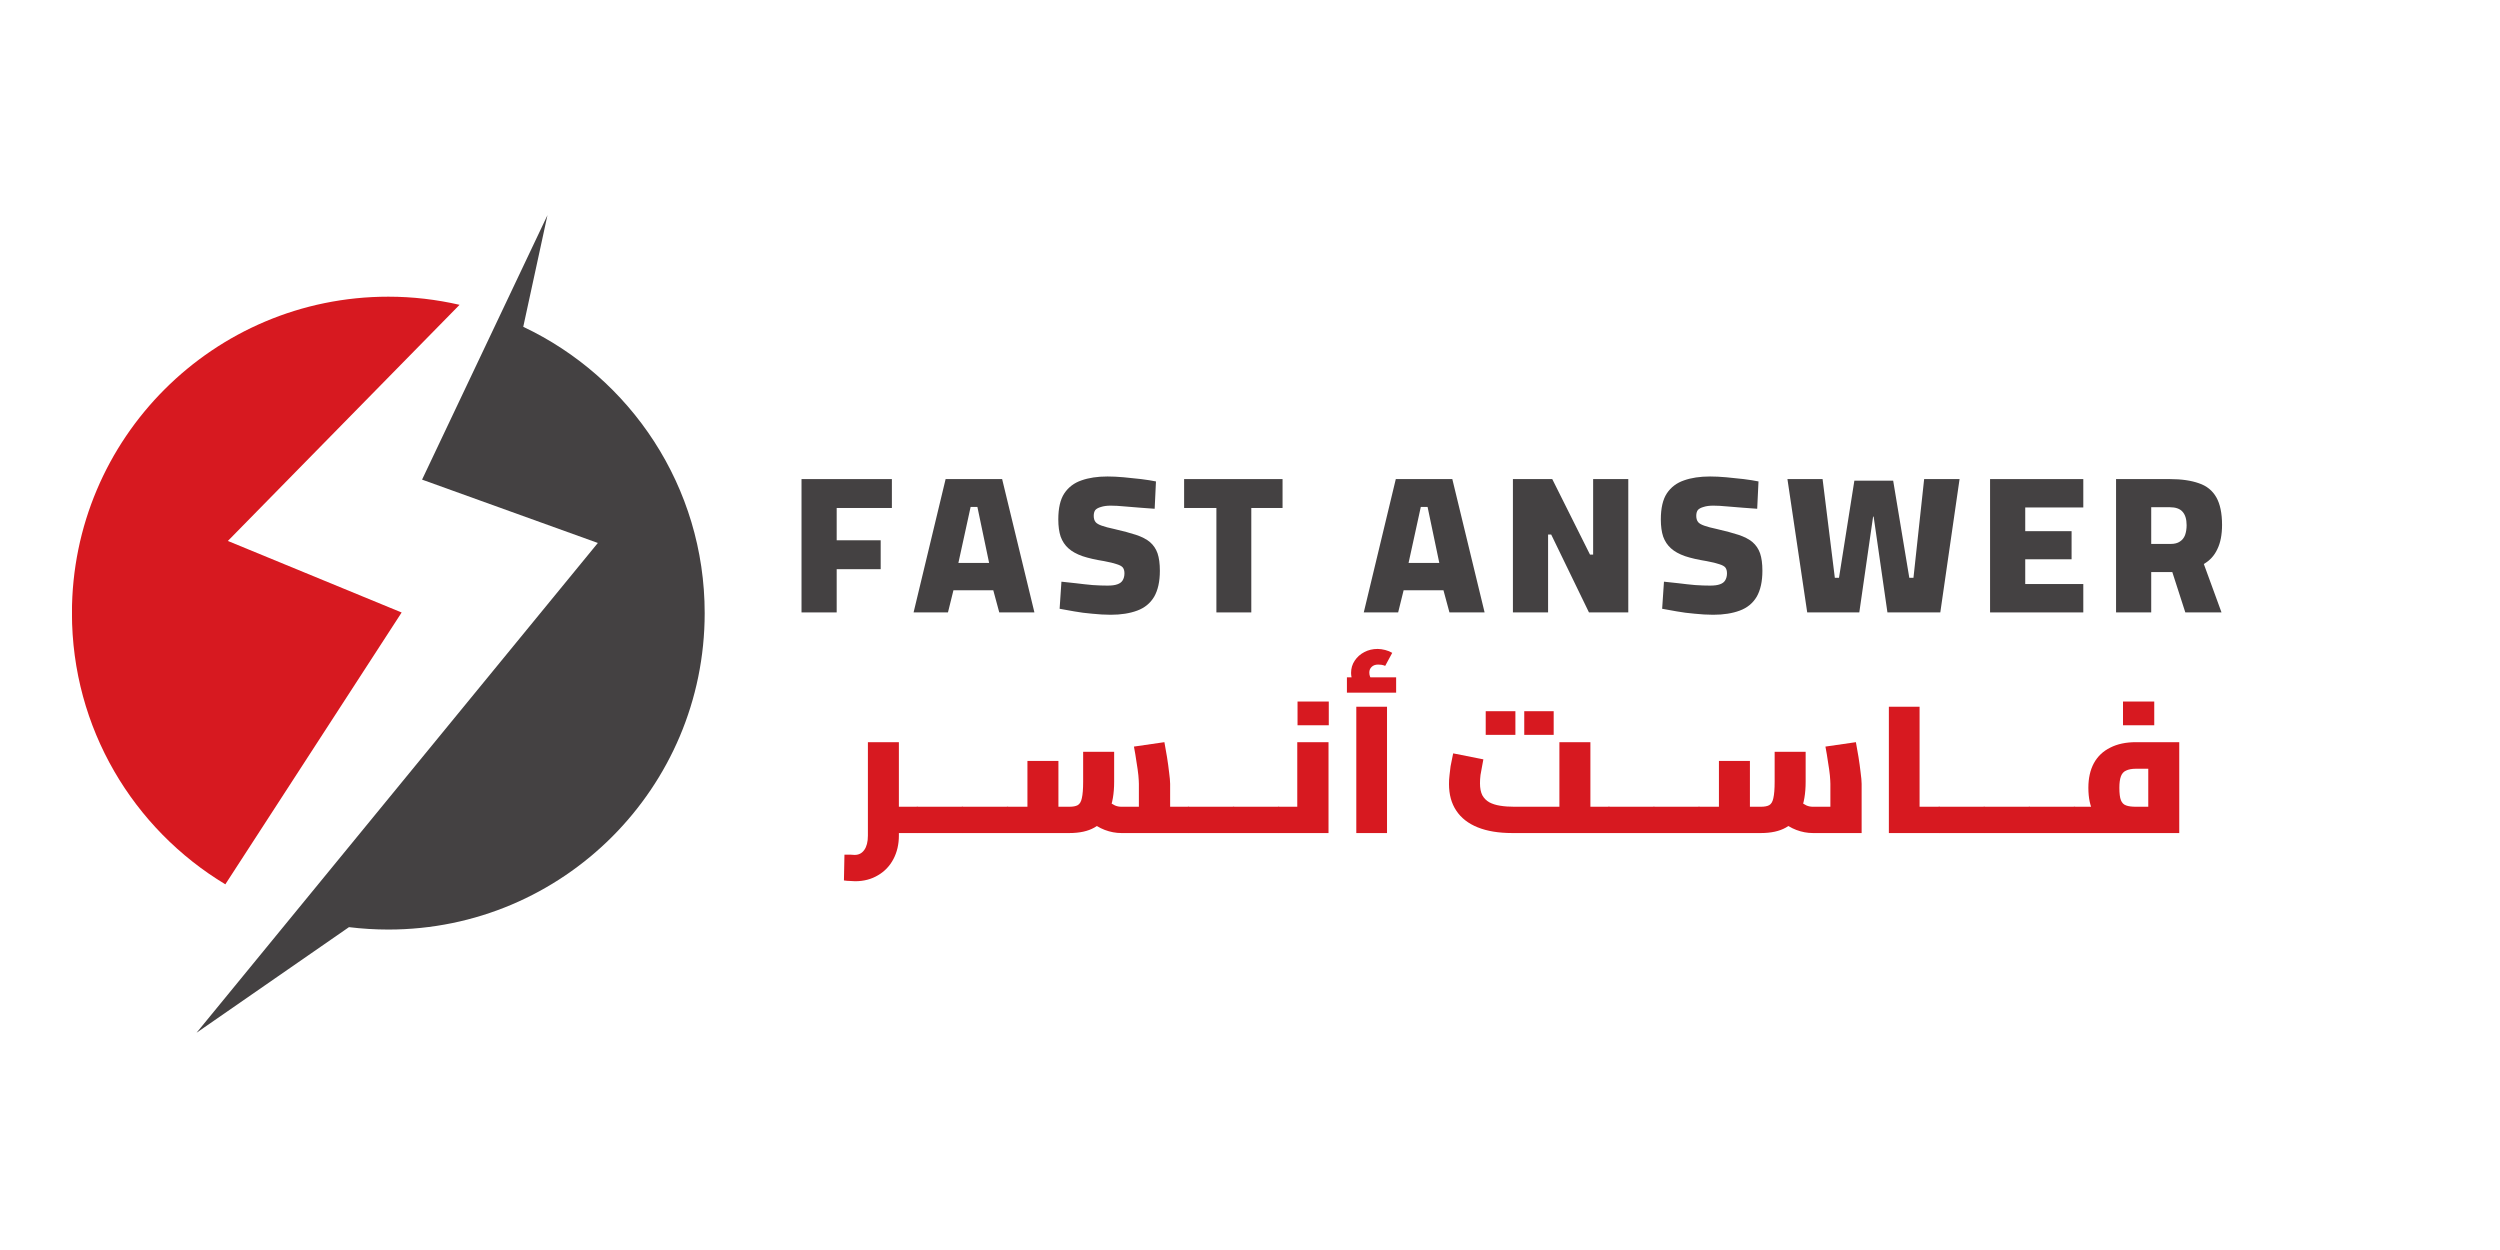
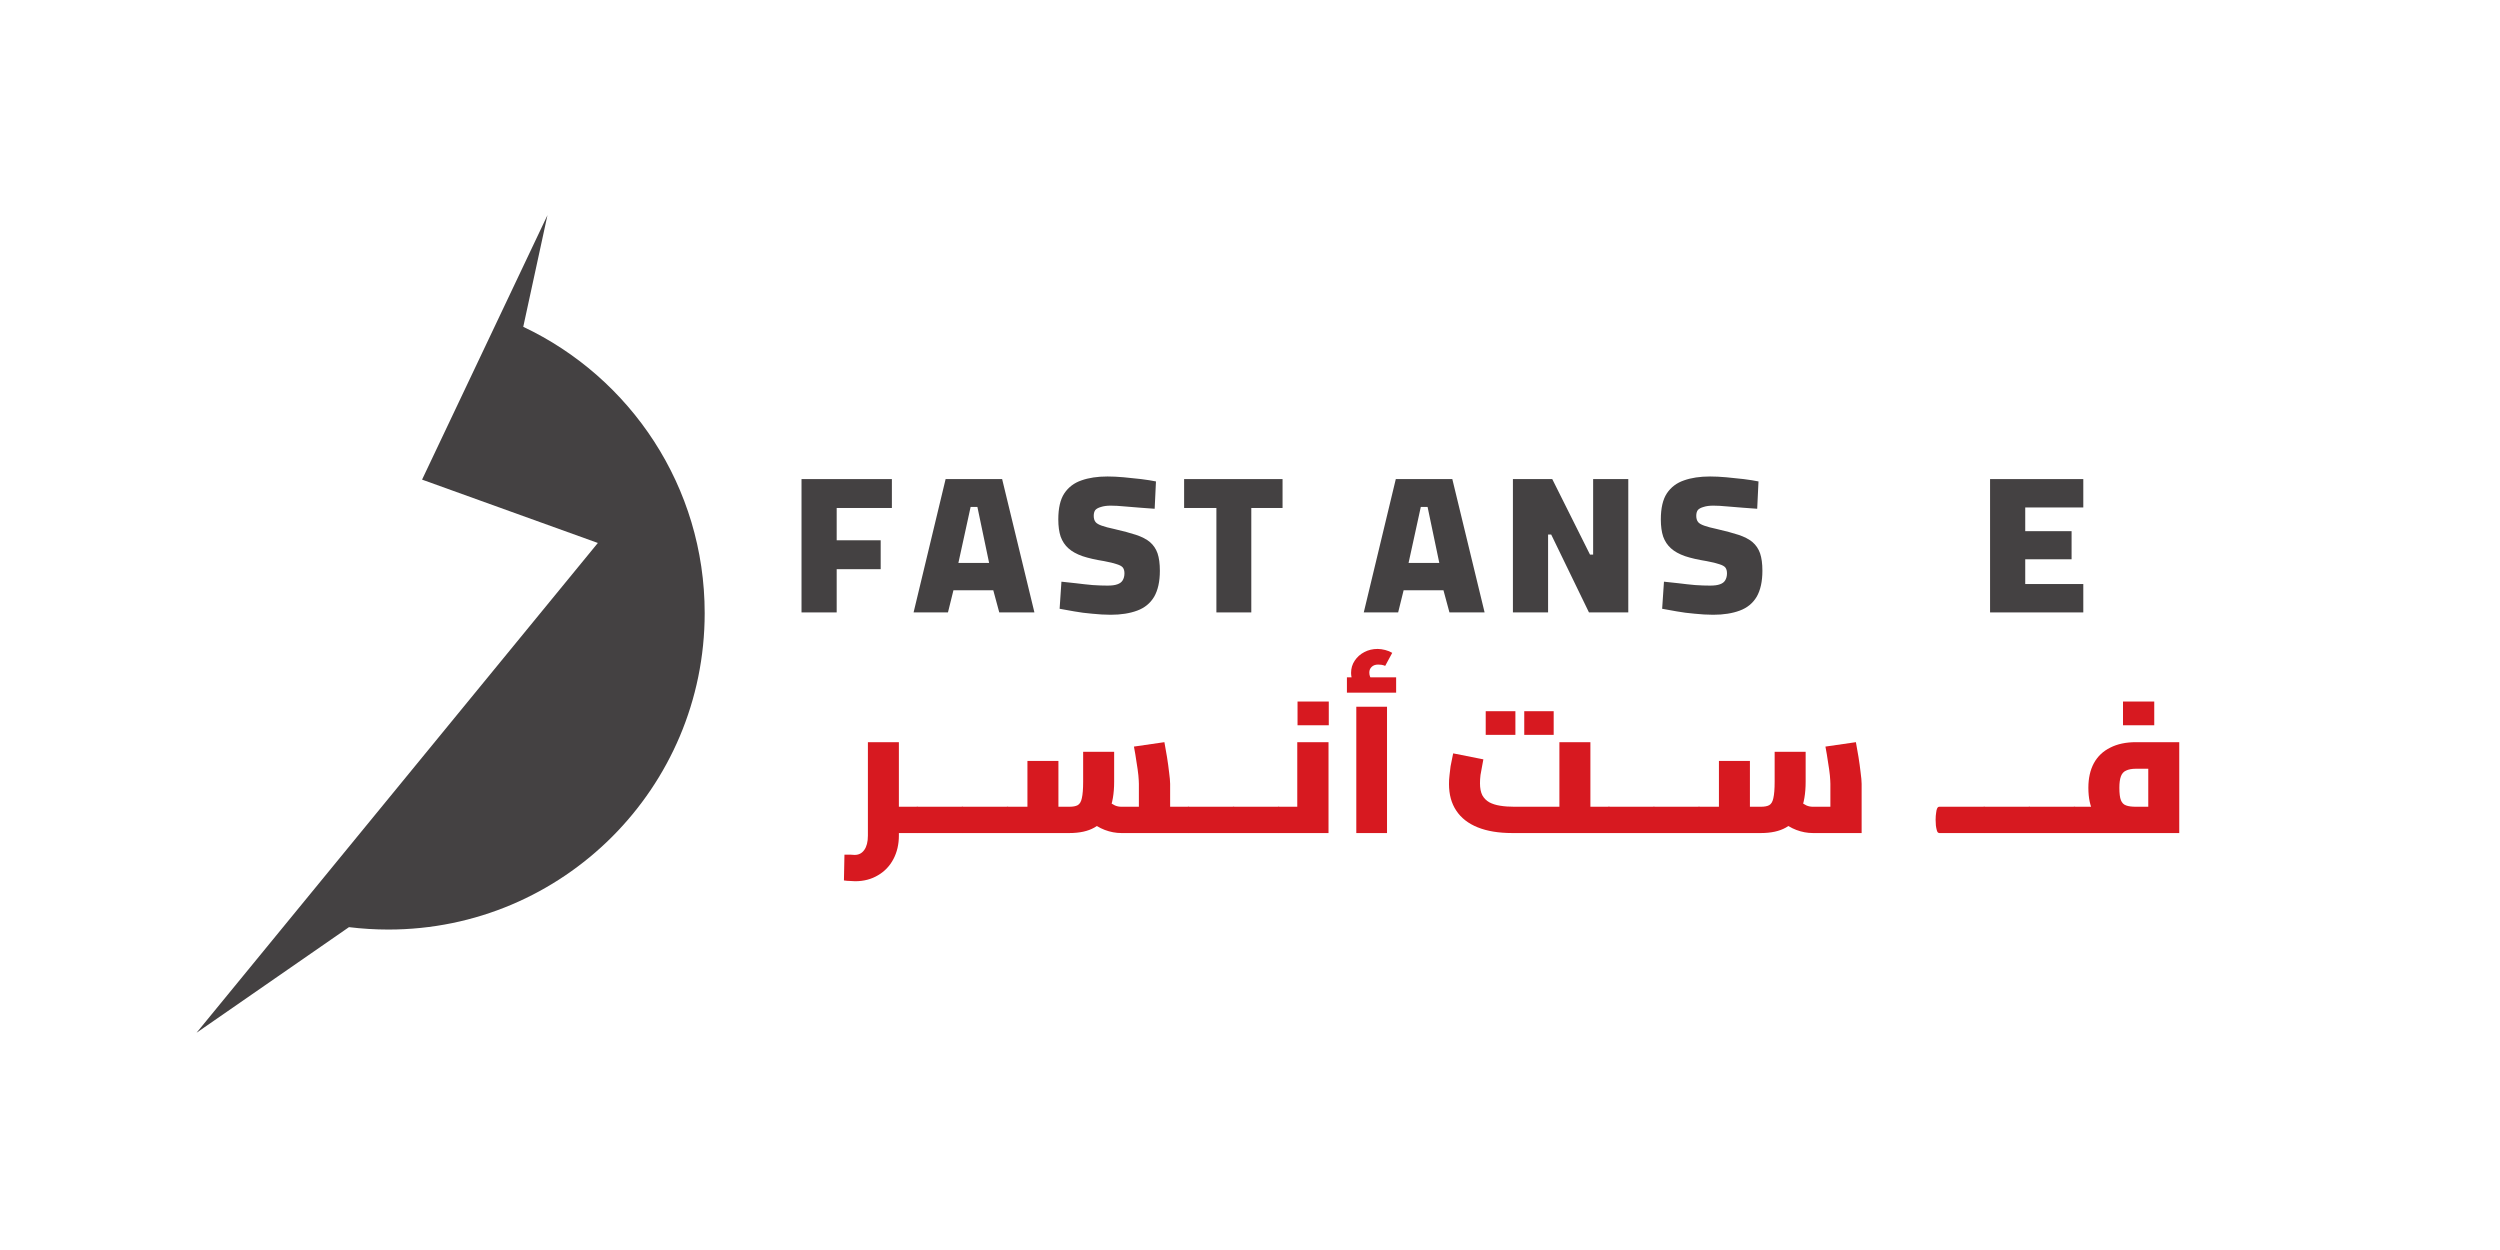
<svg xmlns="http://www.w3.org/2000/svg" width="200" zoomAndPan="magnify" viewBox="0 0 150 75" height="100" preserveAspectRatio="xMidYMid meet" version="1.0">
  <defs>
    <g />
    <clipPath id="56a75ff8ab">
      <path d="M 11 12.855 L 42.277 12.855 L 42.277 62 L 11 62 Z M 11 12.855 " clip-rule="nonzero" />
    </clipPath>
    <clipPath id="243d039341">
      <path d="M 4.32 17 L 28 17 L 28 54 L 4.32 54 Z M 4.32 17 " clip-rule="nonzero" />
    </clipPath>
  </defs>
  <rect x="-15" width="180" fill="#ffffff" y="-7.5" height="90" fill-opacity="1" />
  <rect x="-15" width="180" fill="#ffffff" y="-7.5" height="90" fill-opacity="1" />
  <g clip-path="url(#56a75ff8ab)">
    <path fill="#444142" d="M 31.395 19.609 L 32.848 12.91 L 25.324 28.777 L 35.871 32.578 L 11.793 61.965 L 20.938 55.629 C 21.711 55.723 22.5 55.773 23.301 55.773 C 33.781 55.773 42.281 47.273 42.281 36.785 C 42.281 29.199 37.828 22.648 31.395 19.609 " fill-opacity="1" fill-rule="nonzero" />
  </g>
  <g clip-path="url(#243d039341)">
-     <path fill="#d71920" d="M 24.098 36.75 L 13.672 32.457 L 27.574 18.289 C 26.199 17.973 24.77 17.801 23.301 17.801 C 12.816 17.801 4.316 26.301 4.316 36.785 C 4.316 43.695 8.004 49.738 13.52 53.059 L 24.098 36.75 " fill-opacity="1" fill-rule="nonzero" />
-   </g>
+     </g>
  <g fill="#444142" fill-opacity="1">
    <g transform="translate(47.513, 36.745)">
      <g>
        <path d="M 0.578 0 L 0.578 -8 L 6 -8 L 6 -6.266 L 2.688 -6.266 L 2.688 -4.328 L 5.328 -4.328 L 5.328 -2.594 L 2.688 -2.594 L 2.688 0 Z M 0.578 0 " />
      </g>
    </g>
  </g>
  <g fill="#444142" fill-opacity="1">
    <g transform="translate(54.753, 36.745)">
      <g>
        <path d="M 0.062 0 L 1.984 -8 L 5.375 -8 L 7.312 0 L 5.203 0 L 4.844 -1.328 L 2.453 -1.328 L 2.125 0 Z M 2.75 -2.969 L 4.594 -2.969 L 3.891 -6.328 L 3.484 -6.328 Z M 2.75 -2.969 " />
      </g>
    </g>
  </g>
  <g fill="#444142" fill-opacity="1">
    <g transform="translate(63.186, 36.745)">
      <g>
        <path d="M 3.453 0.141 C 3.098 0.141 2.727 0.117 2.344 0.078 C 1.969 0.047 1.609 0 1.266 -0.062 C 0.922 -0.125 0.629 -0.176 0.391 -0.219 L 0.5 -1.844 C 0.75 -1.82 1.039 -1.789 1.375 -1.75 C 1.707 -1.707 2.039 -1.672 2.375 -1.641 C 2.719 -1.617 3.016 -1.609 3.266 -1.609 C 3.516 -1.609 3.711 -1.633 3.859 -1.688 C 4.004 -1.738 4.109 -1.816 4.172 -1.922 C 4.242 -2.035 4.281 -2.176 4.281 -2.344 C 4.281 -2.488 4.25 -2.602 4.188 -2.688 C 4.125 -2.77 4.004 -2.836 3.828 -2.891 C 3.648 -2.953 3.395 -3.016 3.062 -3.078 C 2.551 -3.16 2.117 -3.258 1.766 -3.375 C 1.41 -3.5 1.129 -3.656 0.922 -3.844 C 0.711 -4.031 0.555 -4.266 0.453 -4.547 C 0.359 -4.828 0.312 -5.172 0.312 -5.578 C 0.312 -6.254 0.43 -6.773 0.672 -7.141 C 0.922 -7.516 1.266 -7.773 1.703 -7.922 C 2.141 -8.078 2.66 -8.156 3.266 -8.156 C 3.555 -8.156 3.879 -8.141 4.234 -8.109 C 4.586 -8.078 4.938 -8.039 5.281 -8 C 5.625 -7.957 5.922 -7.91 6.172 -7.859 L 6.094 -6.219 C 5.852 -6.238 5.57 -6.258 5.25 -6.281 C 4.938 -6.312 4.617 -6.336 4.297 -6.359 C 3.973 -6.391 3.691 -6.406 3.453 -6.406 C 3.223 -6.406 3.031 -6.379 2.875 -6.328 C 2.719 -6.285 2.602 -6.223 2.531 -6.141 C 2.469 -6.055 2.438 -5.941 2.438 -5.797 C 2.438 -5.641 2.473 -5.516 2.547 -5.422 C 2.617 -5.336 2.742 -5.266 2.922 -5.203 C 3.098 -5.141 3.352 -5.07 3.688 -5 C 4.195 -4.883 4.625 -4.77 4.969 -4.656 C 5.32 -4.539 5.602 -4.395 5.812 -4.219 C 6.02 -4.039 6.172 -3.816 6.266 -3.547 C 6.359 -3.273 6.406 -2.926 6.406 -2.5 C 6.406 -1.852 6.289 -1.332 6.062 -0.938 C 5.832 -0.551 5.492 -0.273 5.047 -0.109 C 4.609 0.055 4.078 0.141 3.453 0.141 Z M 3.453 0.141 " />
      </g>
    </g>
  </g>
  <g fill="#444142" fill-opacity="1">
    <g transform="translate(70.922, 36.745)">
      <g>
        <path d="M 2.062 0 L 2.062 -6.266 L 0.125 -6.266 L 0.125 -8 L 6.031 -8 L 6.031 -6.266 L 4.156 -6.266 L 4.156 0 Z M 2.062 0 " />
      </g>
    </g>
  </g>
  <g fill="#444142" fill-opacity="1">
    <g transform="translate(78.138, 36.745)">
      <g />
    </g>
  </g>
  <g fill="#444142" fill-opacity="1">
    <g transform="translate(81.764, 36.745)">
      <g>
        <path d="M 0.062 0 L 1.984 -8 L 5.375 -8 L 7.312 0 L 5.203 0 L 4.844 -1.328 L 2.453 -1.328 L 2.125 0 Z M 2.75 -2.969 L 4.594 -2.969 L 3.891 -6.328 L 3.484 -6.328 Z M 2.75 -2.969 " />
      </g>
    </g>
  </g>
  <g fill="#444142" fill-opacity="1">
    <g transform="translate(90.197, 36.745)">
      <g>
        <path d="M 0.578 0 L 0.578 -8 L 2.938 -8 L 5.203 -3.469 L 5.391 -3.469 L 5.391 -8 L 7.5 -8 L 7.5 0 L 5.141 0 L 2.875 -4.672 L 2.688 -4.672 L 2.688 0 Z M 0.578 0 " />
      </g>
    </g>
  </g>
  <g fill="#444142" fill-opacity="1">
    <g transform="translate(99.338, 36.745)">
      <g>
        <path d="M 3.453 0.141 C 3.098 0.141 2.727 0.117 2.344 0.078 C 1.969 0.047 1.609 0 1.266 -0.062 C 0.922 -0.125 0.629 -0.176 0.391 -0.219 L 0.5 -1.844 C 0.75 -1.82 1.039 -1.789 1.375 -1.75 C 1.707 -1.707 2.039 -1.672 2.375 -1.641 C 2.719 -1.617 3.016 -1.609 3.266 -1.609 C 3.516 -1.609 3.711 -1.633 3.859 -1.688 C 4.004 -1.738 4.109 -1.816 4.172 -1.922 C 4.242 -2.035 4.281 -2.176 4.281 -2.344 C 4.281 -2.488 4.25 -2.602 4.188 -2.688 C 4.125 -2.77 4.004 -2.836 3.828 -2.891 C 3.648 -2.953 3.395 -3.016 3.062 -3.078 C 2.551 -3.16 2.117 -3.258 1.766 -3.375 C 1.41 -3.5 1.129 -3.656 0.922 -3.844 C 0.711 -4.031 0.555 -4.266 0.453 -4.547 C 0.359 -4.828 0.312 -5.172 0.312 -5.578 C 0.312 -6.254 0.43 -6.773 0.672 -7.141 C 0.922 -7.516 1.266 -7.773 1.703 -7.922 C 2.141 -8.078 2.66 -8.156 3.266 -8.156 C 3.555 -8.156 3.879 -8.141 4.234 -8.109 C 4.586 -8.078 4.938 -8.039 5.281 -8 C 5.625 -7.957 5.922 -7.91 6.172 -7.859 L 6.094 -6.219 C 5.852 -6.238 5.57 -6.258 5.25 -6.281 C 4.938 -6.312 4.617 -6.336 4.297 -6.359 C 3.973 -6.391 3.691 -6.406 3.453 -6.406 C 3.223 -6.406 3.031 -6.379 2.875 -6.328 C 2.719 -6.285 2.602 -6.223 2.531 -6.141 C 2.469 -6.055 2.438 -5.941 2.438 -5.797 C 2.438 -5.641 2.473 -5.516 2.547 -5.422 C 2.617 -5.336 2.742 -5.266 2.922 -5.203 C 3.098 -5.141 3.352 -5.07 3.688 -5 C 4.195 -4.883 4.625 -4.77 4.969 -4.656 C 5.32 -4.539 5.602 -4.395 5.812 -4.219 C 6.02 -4.039 6.172 -3.816 6.266 -3.547 C 6.359 -3.273 6.406 -2.926 6.406 -2.5 C 6.406 -1.852 6.289 -1.332 6.062 -0.938 C 5.832 -0.551 5.492 -0.273 5.047 -0.109 C 4.609 0.055 4.078 0.141 3.453 0.141 Z M 3.453 0.141 " />
      </g>
    </g>
  </g>
  <g fill="#444142" fill-opacity="1">
    <g transform="translate(107.074, 36.745)">
      <g>
-         <path d="M 1.359 0 L 0.172 -8 L 2.281 -8 L 3.016 -2.078 L 3.266 -2.078 L 4.188 -7.906 L 6.516 -7.906 L 7.484 -2.078 L 7.734 -2.078 L 8.375 -8 L 10.5 -8 L 9.344 0 L 6.172 0 L 5.344 -5.75 L 5.312 -5.75 L 4.484 0 Z M 1.359 0 " />
-       </g>
+         </g>
    </g>
  </g>
  <g fill="#444142" fill-opacity="1">
    <g transform="translate(118.826, 36.745)">
      <g>
        <path d="M 0.578 0 L 0.578 -8 L 6.172 -8 L 6.172 -6.297 L 2.688 -6.297 L 2.688 -4.875 L 5.469 -4.875 L 5.469 -3.188 L 2.688 -3.188 L 2.688 -1.703 L 6.172 -1.703 L 6.172 0 Z M 0.578 0 " />
      </g>
    </g>
  </g>
  <g fill="#444142" fill-opacity="1">
    <g transform="translate(126.385, 36.745)">
      <g>
-         <path d="M 0.578 0 L 0.578 -8 L 3.797 -8 C 4.504 -8 5.086 -7.914 5.547 -7.75 C 6.016 -7.594 6.363 -7.312 6.594 -6.906 C 6.82 -6.508 6.938 -5.957 6.938 -5.25 C 6.938 -4.664 6.844 -4.18 6.656 -3.797 C 6.477 -3.41 6.207 -3.113 5.844 -2.906 L 6.906 0 L 4.734 0 L 3.953 -2.422 L 2.688 -2.422 L 2.688 0 Z M 2.688 -4.109 L 3.859 -4.109 C 4.086 -4.109 4.27 -4.156 4.406 -4.25 C 4.551 -4.344 4.656 -4.473 4.719 -4.641 C 4.781 -4.816 4.812 -5.016 4.812 -5.234 C 4.812 -5.598 4.727 -5.867 4.562 -6.047 C 4.406 -6.223 4.148 -6.312 3.797 -6.312 L 2.688 -6.312 Z M 2.688 -4.109 " />
-       </g>
+         </g>
    </g>
  </g>
  <g fill="#d71920" fill-opacity="1">
    <g transform="translate(50.683, 49.983)">
      <g>
        <path d="M 2.953 0 L 2.953 -1.578 L 4.359 -1.578 L 4.359 0 Z M 0.625 2.891 C 0.539 2.891 0.441 2.883 0.328 2.875 C 0.211 2.875 0.086 2.863 -0.047 2.844 L -0.016 1.297 C 0.117 1.297 0.238 1.297 0.344 1.297 C 0.457 1.305 0.539 1.312 0.594 1.312 C 0.844 1.312 1.035 1.211 1.172 1.016 C 1.316 0.816 1.391 0.531 1.391 0.156 L 1.391 -5.453 L 3.25 -5.453 L 3.25 0.156 C 3.25 0.676 3.141 1.145 2.922 1.562 C 2.703 1.977 2.395 2.301 2 2.531 C 1.602 2.77 1.145 2.891 0.625 2.891 Z M 4.359 0 L 4.359 -1.578 C 4.398 -1.578 4.43 -1.555 4.453 -1.516 C 4.484 -1.484 4.508 -1.43 4.531 -1.359 C 4.551 -1.297 4.562 -1.211 4.562 -1.109 C 4.57 -1.016 4.578 -0.91 4.578 -0.797 C 4.578 -0.672 4.57 -0.555 4.562 -0.453 C 4.562 -0.359 4.551 -0.273 4.531 -0.203 C 4.508 -0.141 4.484 -0.086 4.453 -0.047 C 4.43 -0.016 4.398 0 4.359 0 Z M 4.359 0 " />
      </g>
    </g>
  </g>
  <g fill="#d71920" fill-opacity="1">
    <g transform="translate(55.046, 49.983)">
      <g>
        <path d="M 0 0 L 0 -1.578 L 2.703 -1.578 L 2.703 0 Z M 2.703 0 L 2.703 -1.578 C 2.742 -1.578 2.773 -1.555 2.797 -1.516 C 2.828 -1.484 2.848 -1.43 2.859 -1.359 C 2.879 -1.297 2.895 -1.211 2.906 -1.109 C 2.914 -1.016 2.922 -0.91 2.922 -0.797 C 2.922 -0.672 2.914 -0.555 2.906 -0.453 C 2.895 -0.359 2.879 -0.273 2.859 -0.203 C 2.848 -0.141 2.828 -0.086 2.797 -0.047 C 2.773 -0.016 2.742 0 2.703 0 Z M 0 0 C -0.031 0 -0.062 -0.016 -0.094 -0.047 C -0.125 -0.086 -0.145 -0.141 -0.156 -0.203 C -0.176 -0.273 -0.191 -0.359 -0.203 -0.453 C -0.211 -0.555 -0.219 -0.672 -0.219 -0.797 C -0.219 -0.961 -0.207 -1.102 -0.188 -1.219 C -0.176 -1.332 -0.156 -1.422 -0.125 -1.484 C -0.094 -1.547 -0.051 -1.578 0 -1.578 Z M 0 0 " />
      </g>
    </g>
  </g>
  <g fill="#d71920" fill-opacity="1">
    <g transform="translate(57.752, 49.983)">
      <g>
        <path d="M 0 0 L 0 -1.578 L 2.703 -1.578 L 2.703 0 Z M 2.703 0 L 2.703 -1.578 C 2.742 -1.578 2.773 -1.555 2.797 -1.516 C 2.828 -1.484 2.848 -1.43 2.859 -1.359 C 2.879 -1.297 2.895 -1.211 2.906 -1.109 C 2.914 -1.016 2.922 -0.91 2.922 -0.797 C 2.922 -0.672 2.914 -0.555 2.906 -0.453 C 2.895 -0.359 2.879 -0.273 2.859 -0.203 C 2.848 -0.141 2.828 -0.086 2.797 -0.047 C 2.773 -0.016 2.742 0 2.703 0 Z M 0 0 C -0.031 0 -0.062 -0.016 -0.094 -0.047 C -0.125 -0.086 -0.145 -0.141 -0.156 -0.203 C -0.176 -0.273 -0.191 -0.359 -0.203 -0.453 C -0.211 -0.555 -0.219 -0.672 -0.219 -0.797 C -0.219 -0.961 -0.207 -1.102 -0.188 -1.219 C -0.176 -1.332 -0.156 -1.422 -0.125 -1.484 C -0.094 -1.547 -0.051 -1.578 0 -1.578 Z M 0 0 " />
      </g>
    </g>
  </g>
  <g fill="#d71920" fill-opacity="1">
    <g transform="translate(60.458, 49.983)">
      <g>
        <path d="M 9.75 0 L 9.75 -1.578 L 10.859 -1.578 L 10.859 0 Z M 0 0 C -0.031 0 -0.062 -0.016 -0.094 -0.047 C -0.125 -0.086 -0.145 -0.141 -0.156 -0.203 C -0.176 -0.273 -0.191 -0.359 -0.203 -0.453 C -0.211 -0.555 -0.219 -0.672 -0.219 -0.797 C -0.219 -0.961 -0.207 -1.102 -0.188 -1.219 C -0.176 -1.332 -0.156 -1.422 -0.125 -1.484 C -0.094 -1.547 -0.051 -1.578 0 -1.578 Z M 6.828 0 C 6.492 0 6.16 -0.062 5.828 -0.188 C 5.504 -0.312 5.207 -0.492 4.938 -0.734 L 6.062 -1.891 C 6.188 -1.797 6.312 -1.719 6.438 -1.656 C 6.562 -1.602 6.691 -1.578 6.828 -1.578 L 8.938 -1.578 L 7.875 -0.672 L 7.875 -2.953 C 7.875 -3.066 7.863 -3.238 7.844 -3.469 C 7.82 -3.695 7.785 -3.957 7.734 -4.25 C 7.691 -4.551 7.641 -4.863 7.578 -5.188 L 9.406 -5.453 C 9.457 -5.191 9.508 -4.895 9.562 -4.562 C 9.613 -4.238 9.656 -3.93 9.688 -3.641 C 9.727 -3.348 9.75 -3.117 9.75 -2.953 L 9.75 0 Z M 0 0 L 0 -1.578 L 1.562 -1.578 L 1.188 -1.172 L 1.188 -4.328 L 3.047 -4.328 L 3.047 0 Z M 3.047 0 L 3.047 -1.578 L 3.703 -1.578 C 3.922 -1.578 4.086 -1.609 4.203 -1.672 C 4.328 -1.742 4.41 -1.883 4.453 -2.094 C 4.504 -2.312 4.531 -2.641 4.531 -3.078 L 4.531 -4.875 L 6.391 -4.875 L 6.391 -3.078 C 6.391 -2.367 6.289 -1.785 6.094 -1.328 C 5.895 -0.879 5.598 -0.547 5.203 -0.328 C 4.816 -0.109 4.316 0 3.703 0 Z M 10.859 0 L 10.859 -1.578 C 10.898 -1.578 10.93 -1.555 10.953 -1.516 C 10.984 -1.484 11.004 -1.43 11.016 -1.359 C 11.035 -1.297 11.051 -1.211 11.062 -1.109 C 11.07 -1.016 11.078 -0.91 11.078 -0.797 C 11.078 -0.672 11.07 -0.555 11.062 -0.453 C 11.051 -0.359 11.035 -0.273 11.016 -0.203 C 11.004 -0.141 10.984 -0.086 10.953 -0.047 C 10.93 -0.016 10.898 0 10.859 0 Z M 10.859 0 " />
      </g>
    </g>
  </g>
  <g fill="#d71920" fill-opacity="1">
    <g transform="translate(71.315, 49.983)">
      <g>
        <path d="M 0 0 L 0 -1.578 L 2.703 -1.578 L 2.703 0 Z M 2.703 0 L 2.703 -1.578 C 2.742 -1.578 2.773 -1.555 2.797 -1.516 C 2.828 -1.484 2.848 -1.43 2.859 -1.359 C 2.879 -1.297 2.895 -1.211 2.906 -1.109 C 2.914 -1.016 2.922 -0.91 2.922 -0.797 C 2.922 -0.672 2.914 -0.555 2.906 -0.453 C 2.895 -0.359 2.879 -0.273 2.859 -0.203 C 2.848 -0.141 2.828 -0.086 2.797 -0.047 C 2.773 -0.016 2.742 0 2.703 0 Z M 0 0 C -0.031 0 -0.062 -0.016 -0.094 -0.047 C -0.125 -0.086 -0.145 -0.141 -0.156 -0.203 C -0.176 -0.273 -0.191 -0.359 -0.203 -0.453 C -0.211 -0.555 -0.219 -0.672 -0.219 -0.797 C -0.219 -0.961 -0.207 -1.102 -0.188 -1.219 C -0.176 -1.332 -0.156 -1.422 -0.125 -1.484 C -0.094 -1.547 -0.051 -1.578 0 -1.578 Z M 0 0 " />
      </g>
    </g>
  </g>
  <g fill="#d71920" fill-opacity="1">
    <g transform="translate(74.021, 49.983)">
      <g>
        <path d="M 0 0 L 0 -1.578 L 2.703 -1.578 L 2.703 0 Z M 2.703 0 L 2.703 -1.578 C 2.742 -1.578 2.773 -1.555 2.797 -1.516 C 2.828 -1.484 2.848 -1.43 2.859 -1.359 C 2.879 -1.297 2.895 -1.211 2.906 -1.109 C 2.914 -1.016 2.922 -0.91 2.922 -0.797 C 2.922 -0.672 2.914 -0.555 2.906 -0.453 C 2.895 -0.359 2.879 -0.273 2.859 -0.203 C 2.848 -0.141 2.828 -0.086 2.797 -0.047 C 2.773 -0.016 2.742 0 2.703 0 Z M 0 0 C -0.031 0 -0.062 -0.016 -0.094 -0.047 C -0.125 -0.086 -0.145 -0.141 -0.156 -0.203 C -0.176 -0.273 -0.191 -0.359 -0.203 -0.453 C -0.211 -0.555 -0.219 -0.672 -0.219 -0.797 C -0.219 -0.961 -0.207 -1.102 -0.188 -1.219 C -0.176 -1.332 -0.156 -1.422 -0.125 -1.484 C -0.094 -1.547 -0.051 -1.578 0 -1.578 Z M 0 0 " />
      </g>
    </g>
  </g>
  <g fill="#d71920" fill-opacity="1">
    <g transform="translate(76.727, 49.983)">
      <g>
        <path d="M 0 0 L 0 -1.578 L 2.281 -1.578 L 1.109 -0.625 L 1.109 -5.453 L 2.984 -5.453 L 2.984 0 Z M 0 0 C -0.031 0 -0.062 -0.016 -0.094 -0.047 C -0.125 -0.086 -0.145 -0.141 -0.156 -0.203 C -0.176 -0.273 -0.191 -0.359 -0.203 -0.453 C -0.211 -0.555 -0.219 -0.672 -0.219 -0.797 C -0.219 -0.961 -0.207 -1.102 -0.188 -1.219 C -0.176 -1.332 -0.156 -1.422 -0.125 -1.484 C -0.094 -1.547 -0.051 -1.578 0 -1.578 Z M 1.125 -6.469 L 1.125 -7.891 L 3 -7.891 L 3 -6.469 Z M 1.125 -6.469 " />
      </g>
    </g>
  </g>
  <g fill="#d71920" fill-opacity="1">
    <g transform="translate(80.44, 49.983)">
      <g>
        <path d="M 0.938 0 L 0.938 -7.578 L 2.781 -7.578 L 2.781 0 Z M 1.094 -8.562 C 0.945 -8.75 0.832 -8.922 0.75 -9.078 C 0.664 -9.242 0.625 -9.422 0.625 -9.609 C 0.625 -9.879 0.695 -10.125 0.844 -10.344 C 0.988 -10.562 1.18 -10.734 1.422 -10.859 C 1.66 -10.984 1.926 -11.047 2.219 -11.047 C 2.363 -11.047 2.516 -11.023 2.672 -10.984 C 2.836 -10.941 2.977 -10.883 3.094 -10.812 L 2.672 -10.031 C 2.598 -10.062 2.523 -10.082 2.453 -10.094 C 2.391 -10.102 2.32 -10.109 2.25 -10.109 C 2.082 -10.109 1.953 -10.062 1.859 -9.969 C 1.766 -9.883 1.719 -9.77 1.719 -9.625 C 1.719 -9.539 1.734 -9.457 1.766 -9.375 C 1.797 -9.301 1.848 -9.227 1.922 -9.156 Z M 0.375 -8.422 L 0.375 -9.344 L 3.328 -9.344 L 3.328 -8.422 Z M 0.375 -8.422 " />
      </g>
    </g>
  </g>
  <g fill="#d71920" fill-opacity="1">
    <g transform="translate(84.153, 49.983)">
      <g />
    </g>
  </g>
  <g fill="#d71920" fill-opacity="1">
    <g transform="translate(86.502, 49.983)">
      <g>
        <path d="M 8.922 0 L 8.922 -1.578 L 10.031 -1.578 L 10.031 0 Z M 4.234 0 C 3.422 0 2.727 -0.113 2.156 -0.344 C 1.594 -0.57 1.164 -0.906 0.875 -1.344 C 0.582 -1.781 0.438 -2.312 0.438 -2.938 C 0.438 -3.113 0.445 -3.289 0.469 -3.469 C 0.488 -3.656 0.508 -3.832 0.531 -4 C 0.562 -4.176 0.594 -4.332 0.625 -4.469 C 0.656 -4.602 0.676 -4.707 0.688 -4.781 L 2.5 -4.422 C 2.477 -4.305 2.453 -4.164 2.422 -4 C 2.391 -3.832 2.359 -3.66 2.328 -3.484 C 2.305 -3.305 2.297 -3.141 2.297 -2.984 C 2.297 -2.691 2.344 -2.453 2.438 -2.266 C 2.539 -2.086 2.68 -1.945 2.859 -1.844 C 3.035 -1.75 3.25 -1.68 3.5 -1.641 C 3.758 -1.598 4.047 -1.578 4.359 -1.578 L 7.062 -1.578 L 7.062 -5.453 L 8.922 -5.453 L 8.922 0 Z M 10.031 0 L 10.031 -1.578 C 10.082 -1.578 10.117 -1.555 10.141 -1.516 C 10.16 -1.484 10.18 -1.43 10.203 -1.359 C 10.223 -1.297 10.234 -1.211 10.234 -1.109 C 10.242 -1.016 10.25 -0.91 10.25 -0.797 C 10.25 -0.672 10.242 -0.555 10.234 -0.453 C 10.234 -0.359 10.223 -0.273 10.203 -0.203 C 10.18 -0.141 10.16 -0.086 10.141 -0.047 C 10.117 -0.016 10.082 0 10.031 0 Z M 2.641 -5.891 L 2.641 -7.312 L 4.422 -7.312 L 4.422 -5.891 Z M 4.953 -5.891 L 4.953 -7.312 L 6.719 -7.312 L 6.719 -5.891 Z M 4.953 -5.891 " />
      </g>
    </g>
  </g>
  <g fill="#d71920" fill-opacity="1">
    <g transform="translate(96.536, 49.983)">
      <g>
        <path d="M 0 0 L 0 -1.578 L 2.703 -1.578 L 2.703 0 Z M 2.703 0 L 2.703 -1.578 C 2.742 -1.578 2.773 -1.555 2.797 -1.516 C 2.828 -1.484 2.848 -1.43 2.859 -1.359 C 2.879 -1.297 2.895 -1.211 2.906 -1.109 C 2.914 -1.016 2.922 -0.91 2.922 -0.797 C 2.922 -0.672 2.914 -0.555 2.906 -0.453 C 2.895 -0.359 2.879 -0.273 2.859 -0.203 C 2.848 -0.141 2.828 -0.086 2.797 -0.047 C 2.773 -0.016 2.742 0 2.703 0 Z M 0 0 C -0.031 0 -0.062 -0.016 -0.094 -0.047 C -0.125 -0.086 -0.145 -0.141 -0.156 -0.203 C -0.176 -0.273 -0.191 -0.359 -0.203 -0.453 C -0.211 -0.555 -0.219 -0.672 -0.219 -0.797 C -0.219 -0.961 -0.207 -1.102 -0.188 -1.219 C -0.176 -1.332 -0.156 -1.422 -0.125 -1.484 C -0.094 -1.547 -0.051 -1.578 0 -1.578 Z M 0 0 " />
      </g>
    </g>
  </g>
  <g fill="#d71920" fill-opacity="1">
    <g transform="translate(99.242, 49.983)">
      <g>
        <path d="M 0 0 L 0 -1.578 L 2.703 -1.578 L 2.703 0 Z M 2.703 0 L 2.703 -1.578 C 2.742 -1.578 2.773 -1.555 2.797 -1.516 C 2.828 -1.484 2.848 -1.43 2.859 -1.359 C 2.879 -1.297 2.895 -1.211 2.906 -1.109 C 2.914 -1.016 2.922 -0.91 2.922 -0.797 C 2.922 -0.672 2.914 -0.555 2.906 -0.453 C 2.895 -0.359 2.879 -0.273 2.859 -0.203 C 2.848 -0.141 2.828 -0.086 2.797 -0.047 C 2.773 -0.016 2.742 0 2.703 0 Z M 0 0 C -0.031 0 -0.062 -0.016 -0.094 -0.047 C -0.125 -0.086 -0.145 -0.141 -0.156 -0.203 C -0.176 -0.273 -0.191 -0.359 -0.203 -0.453 C -0.211 -0.555 -0.219 -0.672 -0.219 -0.797 C -0.219 -0.961 -0.207 -1.102 -0.188 -1.219 C -0.176 -1.332 -0.156 -1.422 -0.125 -1.484 C -0.094 -1.547 -0.051 -1.578 0 -1.578 Z M 0 0 " />
      </g>
    </g>
  </g>
  <g fill="#d71920" fill-opacity="1">
    <g transform="translate(101.948, 49.983)">
      <g>
        <path d="M 6.828 0 C 6.492 0 6.16 -0.062 5.828 -0.188 C 5.504 -0.312 5.207 -0.492 4.938 -0.734 L 6.062 -1.891 C 6.188 -1.797 6.312 -1.719 6.438 -1.656 C 6.562 -1.602 6.691 -1.578 6.828 -1.578 L 8.938 -1.578 L 7.875 -0.672 L 7.875 -2.953 C 7.875 -3.066 7.863 -3.238 7.844 -3.469 C 7.82 -3.695 7.785 -3.957 7.734 -4.25 C 7.691 -4.551 7.641 -4.863 7.578 -5.188 L 9.406 -5.453 C 9.457 -5.191 9.508 -4.895 9.562 -4.562 C 9.613 -4.238 9.656 -3.93 9.688 -3.641 C 9.727 -3.348 9.75 -3.117 9.75 -2.953 L 9.75 0 Z M 0 0 L 0 -1.578 L 1.562 -1.578 L 1.188 -1.172 L 1.188 -4.328 L 3.047 -4.328 L 3.047 0 Z M 3.047 0 L 3.047 -1.578 L 3.703 -1.578 C 3.922 -1.578 4.086 -1.609 4.203 -1.672 C 4.328 -1.742 4.41 -1.883 4.453 -2.094 C 4.504 -2.312 4.531 -2.641 4.531 -3.078 L 4.531 -4.875 L 6.391 -4.875 L 6.391 -3.078 C 6.391 -2.367 6.289 -1.785 6.094 -1.328 C 5.895 -0.879 5.598 -0.547 5.203 -0.328 C 4.816 -0.109 4.316 0 3.703 0 Z M 0 0 C -0.031 0 -0.062 -0.016 -0.094 -0.047 C -0.125 -0.086 -0.145 -0.141 -0.156 -0.203 C -0.176 -0.273 -0.191 -0.359 -0.203 -0.453 C -0.211 -0.555 -0.219 -0.672 -0.219 -0.797 C -0.219 -0.961 -0.207 -1.102 -0.188 -1.219 C -0.176 -1.332 -0.156 -1.422 -0.125 -1.484 C -0.094 -1.547 -0.051 -1.578 0 -1.578 Z M 0 0 " />
      </g>
    </g>
  </g>
  <g fill="#d71920" fill-opacity="1">
    <g transform="translate(112.394, 49.983)">
      <g>
-         <path d="M 2.781 0 L 2.781 -1.578 L 3.969 -1.578 L 3.969 0 Z M 0.938 0 L 0.938 -7.578 L 2.781 -7.578 L 2.781 0 Z M 3.969 0 L 3.969 -1.578 C 4 -1.578 4.031 -1.555 4.062 -1.516 C 4.094 -1.484 4.113 -1.43 4.125 -1.359 C 4.133 -1.297 4.145 -1.211 4.156 -1.109 C 4.164 -1.016 4.172 -0.91 4.172 -0.797 C 4.172 -0.672 4.164 -0.555 4.156 -0.453 C 4.145 -0.359 4.133 -0.273 4.125 -0.203 C 4.113 -0.141 4.094 -0.086 4.062 -0.047 C 4.031 -0.016 4 0 3.969 0 Z M 3.969 0 " />
-       </g>
+         </g>
    </g>
  </g>
  <g fill="#d71920" fill-opacity="1">
    <g transform="translate(116.356, 49.983)">
      <g>
        <path d="M 0 0 L 0 -1.578 L 2.703 -1.578 L 2.703 0 Z M 2.703 0 L 2.703 -1.578 C 2.742 -1.578 2.773 -1.555 2.797 -1.516 C 2.828 -1.484 2.848 -1.43 2.859 -1.359 C 2.879 -1.297 2.895 -1.211 2.906 -1.109 C 2.914 -1.016 2.922 -0.91 2.922 -0.797 C 2.922 -0.672 2.914 -0.555 2.906 -0.453 C 2.895 -0.359 2.879 -0.273 2.859 -0.203 C 2.848 -0.141 2.828 -0.086 2.797 -0.047 C 2.773 -0.016 2.742 0 2.703 0 Z M 0 0 C -0.031 0 -0.062 -0.016 -0.094 -0.047 C -0.125 -0.086 -0.145 -0.141 -0.156 -0.203 C -0.176 -0.273 -0.191 -0.359 -0.203 -0.453 C -0.211 -0.555 -0.219 -0.672 -0.219 -0.797 C -0.219 -0.961 -0.207 -1.102 -0.188 -1.219 C -0.176 -1.332 -0.156 -1.422 -0.125 -1.484 C -0.094 -1.547 -0.051 -1.578 0 -1.578 Z M 0 0 " />
      </g>
    </g>
  </g>
  <g fill="#d71920" fill-opacity="1">
    <g transform="translate(119.062, 49.983)">
      <g>
        <path d="M 0 0 L 0 -1.578 L 2.703 -1.578 L 2.703 0 Z M 2.703 0 L 2.703 -1.578 C 2.742 -1.578 2.773 -1.555 2.797 -1.516 C 2.828 -1.484 2.848 -1.43 2.859 -1.359 C 2.879 -1.297 2.895 -1.211 2.906 -1.109 C 2.914 -1.016 2.922 -0.91 2.922 -0.797 C 2.922 -0.672 2.914 -0.555 2.906 -0.453 C 2.895 -0.359 2.879 -0.273 2.859 -0.203 C 2.848 -0.141 2.828 -0.086 2.797 -0.047 C 2.773 -0.016 2.742 0 2.703 0 Z M 0 0 C -0.031 0 -0.062 -0.016 -0.094 -0.047 C -0.125 -0.086 -0.145 -0.141 -0.156 -0.203 C -0.176 -0.273 -0.191 -0.359 -0.203 -0.453 C -0.211 -0.555 -0.219 -0.672 -0.219 -0.797 C -0.219 -0.961 -0.207 -1.102 -0.188 -1.219 C -0.176 -1.332 -0.156 -1.422 -0.125 -1.484 C -0.094 -1.547 -0.051 -1.578 0 -1.578 Z M 0 0 " />
      </g>
    </g>
  </g>
  <g fill="#d71920" fill-opacity="1">
    <g transform="translate(121.768, 49.983)">
      <g>
        <path d="M 0 0 L 0 -1.578 L 2.703 -1.578 L 2.703 0 Z M 2.703 0 L 2.703 -1.578 C 2.742 -1.578 2.773 -1.555 2.797 -1.516 C 2.828 -1.484 2.848 -1.43 2.859 -1.359 C 2.879 -1.297 2.895 -1.211 2.906 -1.109 C 2.914 -1.016 2.922 -0.91 2.922 -0.797 C 2.922 -0.672 2.914 -0.555 2.906 -0.453 C 2.895 -0.359 2.879 -0.273 2.859 -0.203 C 2.848 -0.141 2.828 -0.086 2.797 -0.047 C 2.773 -0.016 2.742 0 2.703 0 Z M 0 0 C -0.031 0 -0.062 -0.016 -0.094 -0.047 C -0.125 -0.086 -0.145 -0.141 -0.156 -0.203 C -0.176 -0.273 -0.191 -0.359 -0.203 -0.453 C -0.211 -0.555 -0.219 -0.672 -0.219 -0.797 C -0.219 -0.961 -0.207 -1.102 -0.188 -1.219 C -0.176 -1.332 -0.156 -1.422 -0.125 -1.484 C -0.094 -1.547 -0.051 -1.578 0 -1.578 Z M 0 0 " />
      </g>
    </g>
  </g>
  <g fill="#d71920" fill-opacity="1">
    <g transform="translate(124.474, 49.983)">
      <g>
        <path d="M 0 0 L 0 -1.578 L 4.781 -1.578 L 4.422 -1.281 L 4.422 -4.125 L 4.734 -3.859 L 3.688 -3.859 C 3.438 -3.859 3.238 -3.82 3.094 -3.75 C 2.945 -3.688 2.844 -3.57 2.781 -3.406 C 2.719 -3.238 2.688 -3.008 2.688 -2.719 C 2.688 -2.375 2.719 -2.125 2.781 -1.969 C 2.844 -1.812 2.945 -1.707 3.094 -1.656 C 3.238 -1.602 3.438 -1.578 3.688 -1.578 L 3.688 -0.078 C 3.082 -0.078 2.566 -0.164 2.141 -0.344 C 1.711 -0.531 1.383 -0.816 1.156 -1.203 C 0.938 -1.586 0.828 -2.094 0.828 -2.719 C 0.828 -3.289 0.938 -3.781 1.156 -4.188 C 1.383 -4.602 1.711 -4.914 2.141 -5.125 C 2.566 -5.344 3.082 -5.453 3.688 -5.453 L 6.281 -5.453 L 6.281 0 Z M 0 0 C -0.031 0 -0.062 -0.016 -0.094 -0.047 C -0.125 -0.086 -0.145 -0.141 -0.156 -0.203 C -0.176 -0.273 -0.191 -0.359 -0.203 -0.453 C -0.211 -0.555 -0.219 -0.672 -0.219 -0.797 C -0.219 -0.961 -0.207 -1.102 -0.188 -1.219 C -0.176 -1.332 -0.156 -1.422 -0.125 -1.484 C -0.094 -1.547 -0.051 -1.578 0 -1.578 Z M 2.906 -6.469 L 2.906 -7.891 L 4.781 -7.891 L 4.781 -6.469 Z M 2.906 -6.469 " />
      </g>
    </g>
  </g>
</svg>